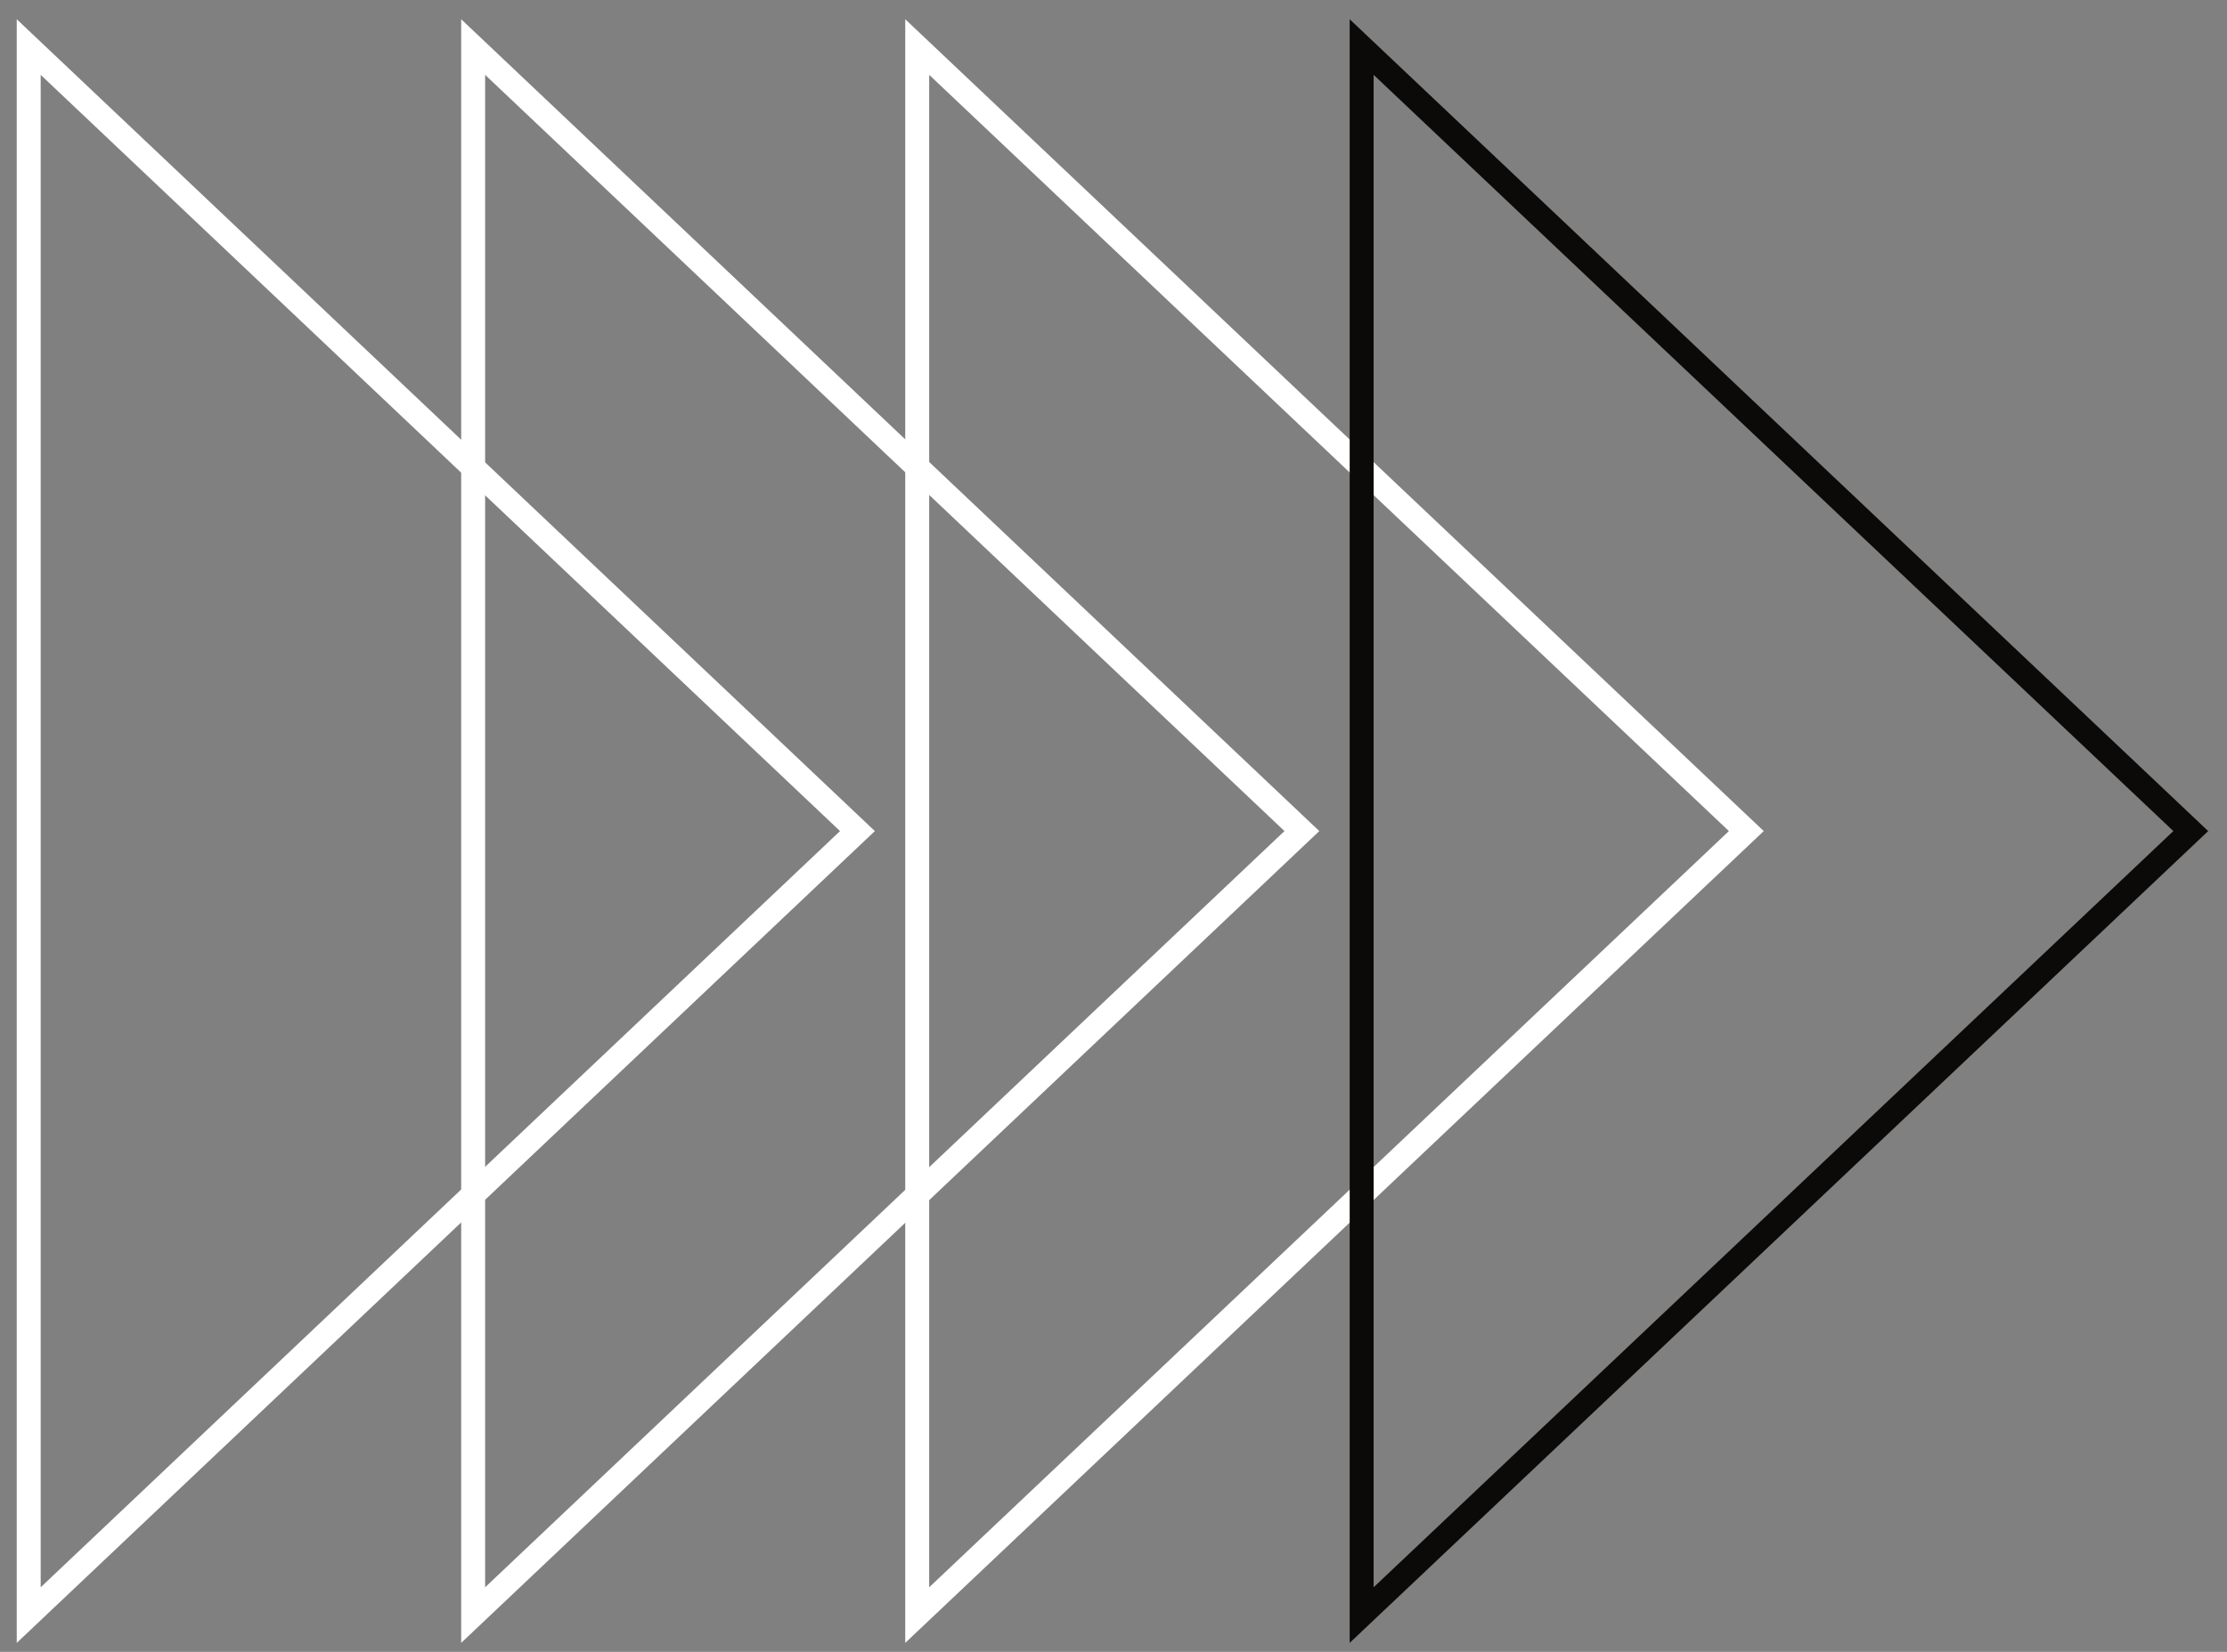
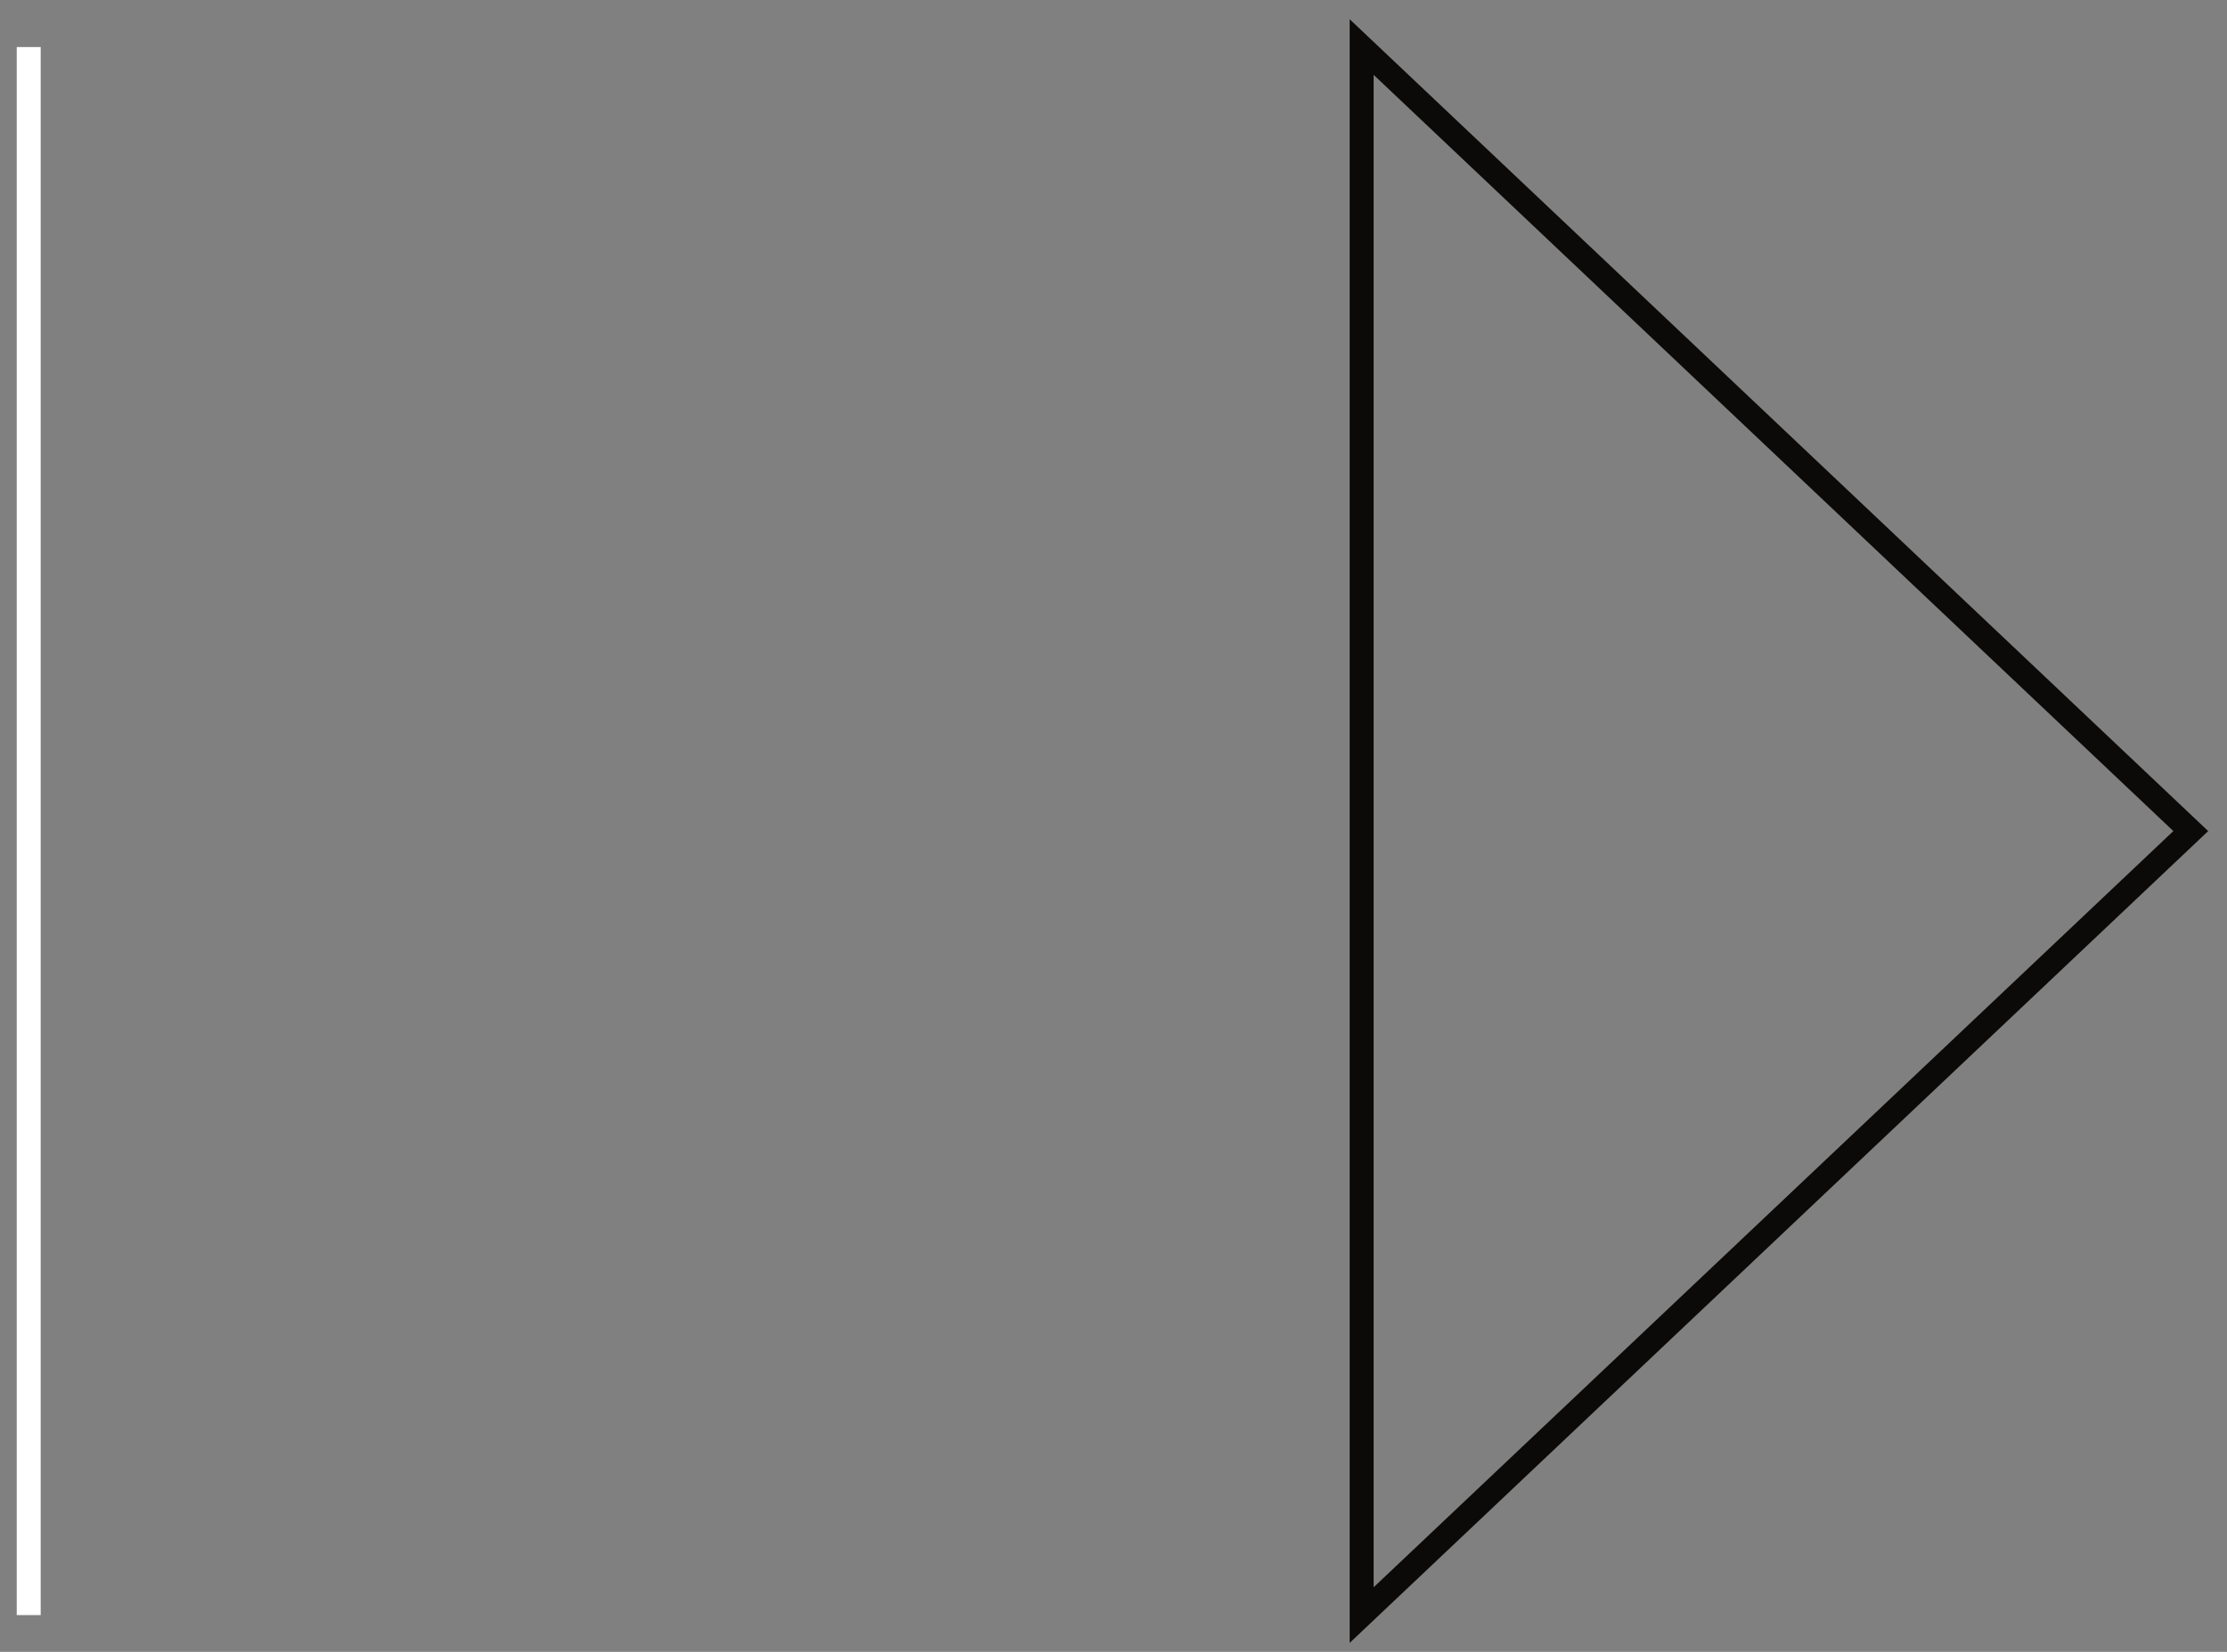
<svg xmlns="http://www.w3.org/2000/svg" width="93" height="69" viewBox="0 0 93 69" fill="none">
  <rect x="0" y="0" width="93" height="69" fill="#808080" stroke="none" />
-   <path d="M1.199 34.715V1.965L35.807 34.715L1.199 67.464V34.715Z" stroke="white" stroke-miterlimit="10" />
-   <path d="M19.759 34.715V1.965L54.367 34.715L19.759 67.464V34.715Z" stroke="white" stroke-miterlimit="10" />
-   <path d="M38.303 34.715V1.965L72.927 34.715L38.303 67.464V34.715Z" stroke="white" stroke-miterlimit="10" />
+   <path d="M1.199 34.715V1.965L1.199 67.464V34.715Z" stroke="white" stroke-miterlimit="10" />
  <path d="M56.863 34.715V1.965L91.487 34.715L56.863 67.464V34.715Z" stroke="#0B0A08" stroke-miterlimit="10" />
</svg>